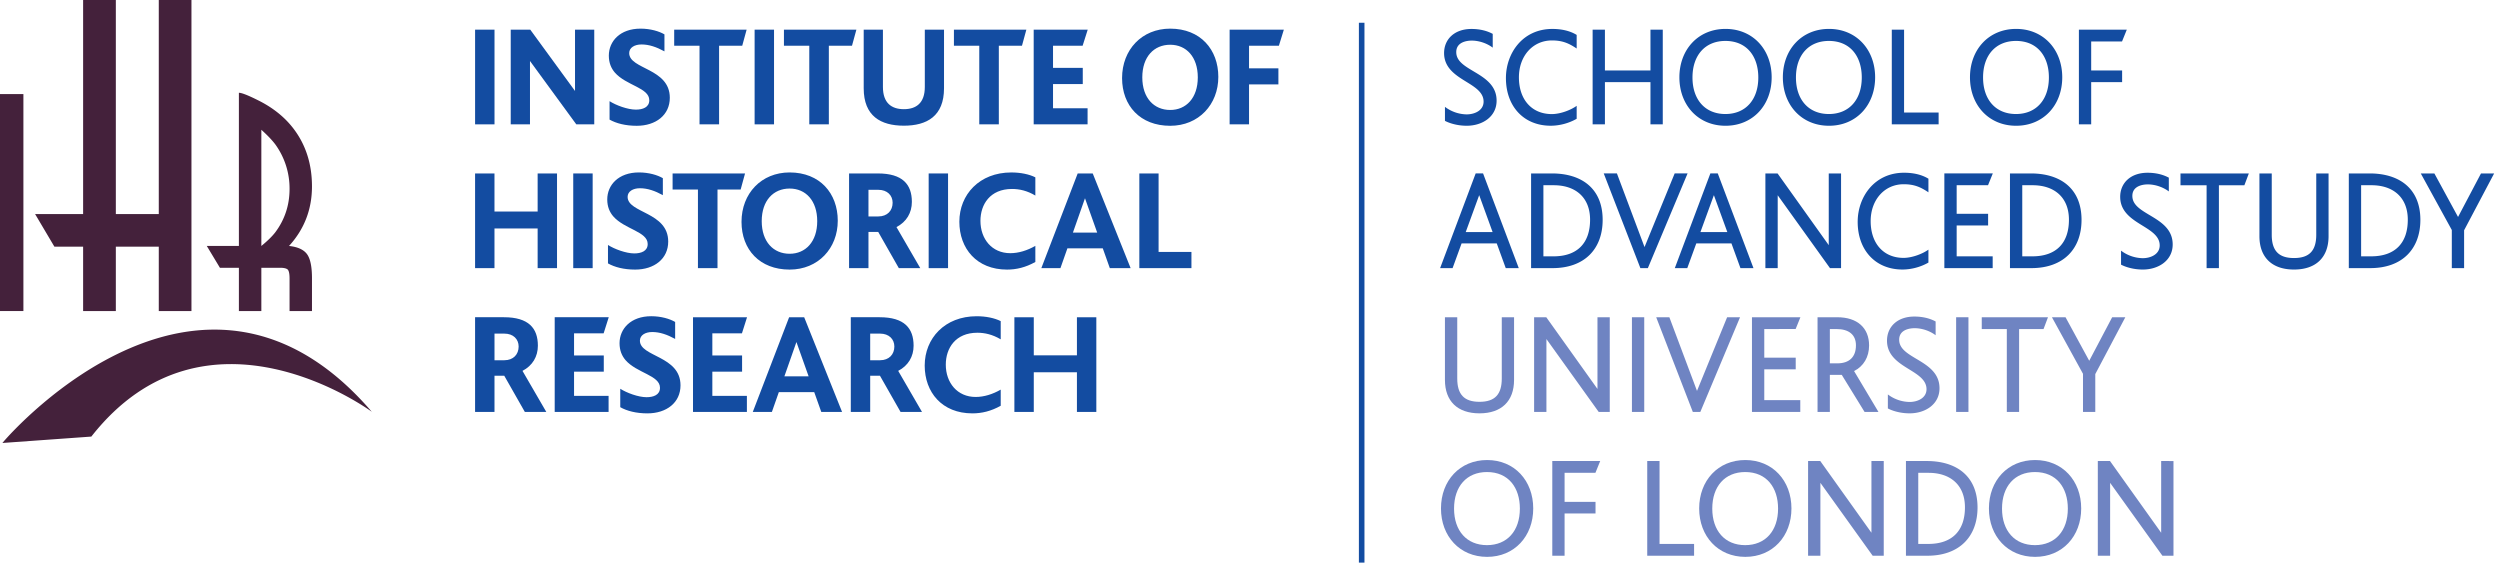
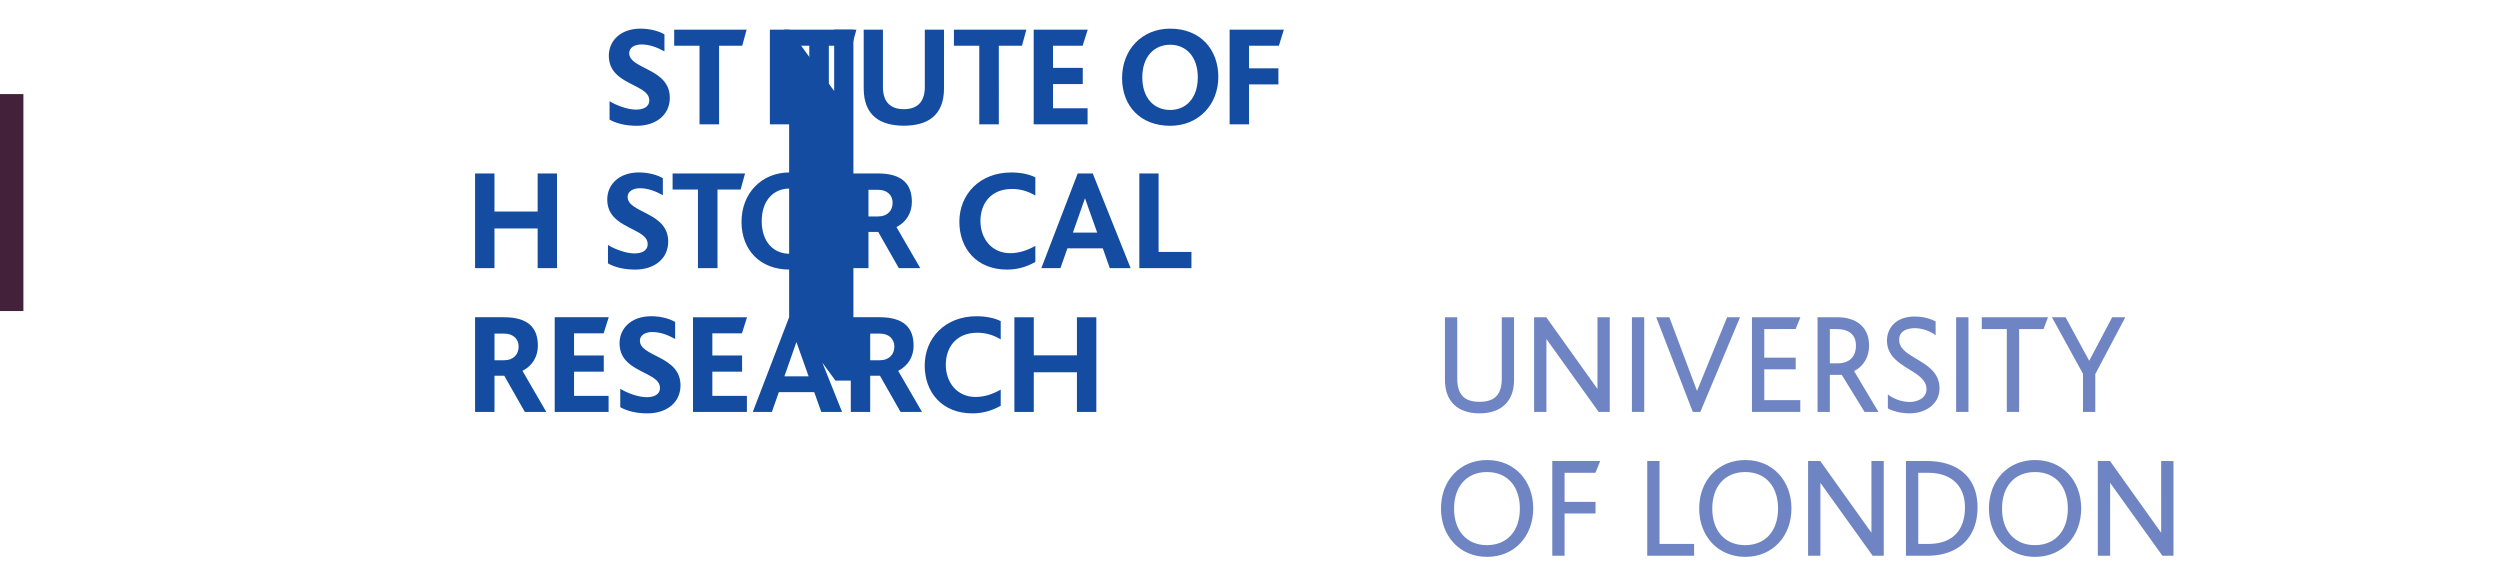
<svg xmlns="http://www.w3.org/2000/svg" clip-rule="evenodd" fill-rule="evenodd" stroke-linejoin="round" stroke-miterlimit="1.414" viewBox="0 0 158 36">
-   <path d="M23.497 26.024s-10.43-7.726-17.725 1.568l-5.621.404c.886-1.064 12.812-14.237 23.346-1.972M18.3 11.941a4.747 4.747 0 0 0-.882-2.789c-.197-.269-.498-.587-.901-.95v7.343c.391-.321.684-.607.881-.863.6-.804.902-1.718.902-2.741m1.417 7.719H18.3v-2.064c0-.271-.034-.452-.104-.547-.081-.084-.243-.125-.486-.125h-1.193v2.736h-1.419v-2.736h-1.199l-.83-1.379h2.029V5.863c.173 0 .568.153 1.184.461.932.457 1.675 1.046 2.234 1.763.799 1.028 1.201 2.26 1.201 3.694 0 1.449-.484 2.705-1.451 3.764.548.057.926.231 1.136.516.209.283.315.792.315 1.524zm-7.617 0h-2.065v-4.072H7.321v4.072H5.253v-4.072H3.437L2.219 13.53h3.034V0h2.068v13.53h2.714V0H12.1z" fill="#44213b" fill-rule="nonzero" />
  <path d="M0 5.946h1.479v13.712H0z" fill="#44213b" />
  <g fill="#134ca1">
-     <path d="M46.891 21.066l.322-1.017h-3.415v5.985h3.406v-1.017H45.02v-1.526h1.88v-1.027h-1.88v-1.398zm2.682 2.719l.761-2.169.771 2.169zm.3-3.736l-2.297 5.985h1.207l.44-1.253h2.236l.446 1.253h1.314l-2.395-5.985zM33.495 3.855l2.927 4.004h1.135V1.875h-1.216v3.874l-2.828-3.874h-1.235v5.984h1.217z" fill-rule="nonzero" />
-     <path d="M30.026 1.874h1.227v5.985h-1.227zm17.666 0h1.227v5.985h-1.227z" />
+     <path d="M46.891 21.066l.322-1.017h-3.415v5.985h3.406v-1.017H45.02v-1.526h1.88v-1.027h-1.88v-1.398zm2.682 2.719l.761-2.169.771 2.169zm.3-3.736l-2.297 5.985h1.207l.44-1.253h2.236l.446 1.253h1.314l-2.395-5.985zl2.927 4.004h1.135V1.875h-1.216v3.874l-2.828-3.874h-1.235v5.984h1.217z" fill-rule="nonzero" />
    <path d="M51.147 7.859h1.236V2.891h1.463l.278-1.017h-4.579v1.017h1.602zm10.743 0h1.236V2.89h1.463l.277-1.016h-4.578V2.89h1.602zm-17.68 0h1.236V2.891h1.463l.278-1.017h-4.578v1.017h1.601zm-3.175-1.526c0 .455-.418.595-.849.595-.516 0-1.253-.272-1.662-.534v1.165c.42.237 1.003.391 1.717.391 1.211 0 2.091-.681 2.091-1.771 0-1.88-2.567-1.789-2.567-2.824 0-.346.341-.545.779-.545.483 0 .947.162 1.449.436V2.172c-.34-.198-.886-.362-1.511-.362-1.298 0-2.004.799-2.004 1.707 0 .463.153.801.376 1.064.716.826 2.181.962 2.181 1.752m16.09 1.61c1.46 0 2.537-.606 2.537-2.363V1.874h-1.214v3.623c0 1.012-.541 1.403-1.323 1.403-.783 0-1.324-.391-1.324-1.403V1.874h-1.215V5.58c0 1.757 1.078 2.363 2.539 2.363m11.61-1.101h-2.184V5.315h1.88V4.289h-1.88V2.89h1.871l.322-1.016h-3.415v5.985h3.406zm5.221.108c-1.02 0-1.763-.753-1.763-2.061s.743-2.061 1.763-2.061c1.022 0 1.745.772 1.745 2.061 0 1.308-.742 2.061-1.745 2.061m0-5.14c-1.784 0-3.041 1.325-3.041 3.124 0 1.75 1.149 3.016 3.041 3.016 1.806 0 3.042-1.35 3.042-3.089 0-1.731-1.129-3.051-3.042-3.051m6.869 1.082l.314-1.018h-3.427v5.984h1.227V5.334h1.856V4.318h-1.856V2.892zM31.874 22.767h-.622v-1.683h.622c.57 0 .904.354.904.817 0 .498-.334.866-.904.866m2.12-.919c0-1.105-.584-1.799-2.147-1.799h-1.822v5.985h1.227v-2.286h.618l1.3 2.286h1.356l-1.505-2.595c.637-.332.973-.905.973-1.591m21.624.919h-.622v-1.683h.622c.571 0 .905.354.905.817 0 .498-.334.866-.905.866m2.121-.919c0-1.105-.584-1.799-2.147-1.799H53.77v5.985h1.226v-2.286h.618l1.301 2.286h1.355l-1.504-2.595c.636-.332.973-.905.973-1.591m-19.589-.783l.322-1.016h-3.415v5.985h3.406v-1.017H36.28V23.49h1.879v-1.026H36.28v-1.399zm16.737-9.069h.622c.571 0 .905.355.905.817 0 .498-.334.866-.905.866h-.622zm0 2.664h.618l1.301 2.286h1.355l-1.504-2.595c.637-.331.973-.904.973-1.591 0-1.104-.584-1.798-2.148-1.798h-1.821v5.984h1.226zm13.175 7.796h-2.727V20.05h-1.226v5.984h1.226v-2.506h2.727v2.506h1.226V20.05h-1.226zM31.251 14.44h2.728v2.506h1.225v-5.984h-1.225v2.407h-2.728v-2.407h-1.226v5.984h1.226zm27.19 8.661c0 1.689 1.092 3.024 3.015 3.024.593 0 1.178-.139 1.789-.481v-1.02c-.509.294-1.06.464-1.583.464-1.163 0-1.888-.899-1.888-2.043 0-1.036.609-2.016 1.995-2.016.465 0 .957.109 1.476.417v-1.151c-.384-.194-.931-.309-1.521-.309-2.012 0-3.283 1.398-3.283 3.115m-17.999-1.572c0-.345.341-.545.778-.545.484 0 .947.163 1.449.436v-1.073c-.34-.198-.886-.362-1.511-.362-1.297 0-2.003.799-2.003 1.707 0 .463.152.8.375 1.064.716.826 2.181.962 2.181 1.752 0 .455-.418.595-.849.595-.516 0-1.253-.272-1.662-.534v1.165c.42.237 1.003.391 1.718.391 1.21 0 2.09-.682 2.09-1.771 0-1.88-2.566-1.789-2.566-2.825m.492-6.108c0 .454-.417.595-.849.595-.516 0-1.253-.273-1.661-.534v1.165c.42.237 1.003.391 1.717.391 1.21 0 2.09-.682 2.09-1.771 0-1.88-2.566-1.789-2.566-2.825 0-.345.341-.545.778-.545.484 0 .947.163 1.449.436V11.26c-.339-.198-.886-.362-1.51-.362-1.298 0-2.004.799-2.004 1.707 0 .463.152.8.375 1.063.716.826 2.181.963 2.181 1.753" fill-rule="nonzero" />
-     <path d="M36.229 10.962h1.227v5.985h-1.227zm22.463 0h1.225v5.985h-1.225z" />
    <path d="M73.223 10.962h-1.217v5.985h3.293v-1.026h-2.076zm-23.318 5.076c-1.021 0-1.764-.754-1.764-2.061 0-1.308.743-2.061 1.764-2.061 1.022 0 1.744.772 1.744 2.061 0 1.307-.742 2.061-1.744 2.061m0-5.14c-1.784 0-3.041 1.325-3.041 3.123 0 1.751 1.148 3.017 3.041 3.017 1.806 0 3.042-1.35 3.042-3.089 0-1.731-1.13-3.051-3.042-3.051m-5.795 6.049h1.236v-4.969h1.463l.278-1.016h-4.579v1.016h1.602zm21.324-1.41c-.508.294-1.059.464-1.583.464-1.163 0-1.887-.899-1.887-2.044 0-1.035.608-2.015 1.994-2.015.466 0 .957.108 1.476.417v-1.151c-.384-.195-.93-.309-1.52-.309-2.013 0-3.283 1.398-3.283 3.115 0 1.688 1.091 3.024 3.014 3.024.593 0 1.179-.14 1.789-.482zm2.375-.839l.762-2.169.771 2.169zm.301-3.736l-2.298 5.985h1.207l.441-1.253h2.236l.445 1.253h1.315l-2.395-5.985z" fill-rule="nonzero" />
  </g>
  <path d="M120.682 25.404a2.338 2.338 0 0 1-1.369-.475v.884c.218.119.722.31 1.378.31.99 0 1.886-.571 1.886-1.587 0-.984-.771-1.444-1.451-1.85-.589-.351-1.098-.655-1.098-1.217 0-.675.748-.727.977-.727.418 0 .925.142 1.327.445v-.87c-.387-.209-.846-.311-1.344-.311-1.078 0-1.729.653-1.729 1.525 0 .946.744 1.406 1.4 1.811.564.348 1.097.677 1.097 1.256 0 .554-.557.806-1.074.806m1.189 8.972h-.637v-4.494l.654.001c1.375 0 2.297.769 2.297 2.18 0 1.468-.8 2.313-2.314 2.313m-.096-5.239h-1.319v5.985h1.354c2.026 0 3.17-1.212 3.17-3.05 0-2.011-1.363-2.935-3.205-2.935m-16.892 0h-.778v5.984h2.961v-.745h-2.183zm13.392 4.532l-3.234-4.532h-.77v5.985h.778v-4.607l3.304 4.607h.7v-5.985h-.778zm18.311.001l-3.234-4.533h-.77v5.985h.778v-4.607l3.304 4.607h.7v-5.984l-.778-.001z" fill="#6f84c2" fill-rule="nonzero" />
  <path d="M103.138 20.05h.778v5.984h-.778zm20.49 0h.778v5.984h-.778z" fill="#6f84c2" />
  <path d="M126.831 26.034h.777v-5.239h1.544l.281-.745h-4.186v.745h1.584zm-16.86-5.984h-.817l-1.904 4.655-1.729-4.609-.017-.046h-.832l2.297 5.939.017.045h.474zm22.451 5.984v-2.393l1.898-3.59h-.831l-1.45 2.75-1.497-2.75h-.859l1.962 3.573v2.41zm-31.462-1.452l-3.235-4.532h-.769v5.984h.778v-4.607l3.304 4.607h.699V20.05h-.777zm-.129 5.3l.302-.745h-3.028v5.984h.777v-2.668h1.955v-.736h-1.955v-1.835zm12.653-9.087l.302-.745h-3.062v5.984h3.054v-.745h-2.276V23.34h1.987v-.737h-1.987v-1.808zm2.634 2.169h-.471v-2.168h.419c.793 0 1.23.366 1.23 1.03 0 .734-.418 1.138-1.178 1.138m2.009-1.129c0-1.118-.751-1.785-2.009-1.785h-1.249v5.984h.778v-2.342h.753l1.441 2.342h.878l-1.541-2.583c.604-.305.949-.89.949-1.616m10.481 12.618c-1.28 0-2.08-.905-2.08-2.31 0-1.404.8-2.31 2.08-2.31 1.364 0 2.08.991 2.08 2.31 0 1.405-.8 2.31-2.08 2.31m.009-5.379c-1.725 0-2.916 1.3-2.916 3.06s1.191 3.06 2.916 3.06c1.724 0 2.915-1.3 2.915-3.06s-1.191-3.06-2.915-3.06m-18.322 5.379c-1.279 0-2.079-.905-2.079-2.31 0-1.404.8-2.31 2.079-2.31 1.365 0 2.08.991 2.08 2.31 0 1.405-.799 2.31-2.08 2.31m.009-5.379c-1.724 0-2.915 1.3-2.915 3.06s1.191 3.06 2.915 3.06 2.916-1.3 2.916-3.06-1.192-3.06-2.916-3.06m-16.327 5.379c-1.28 0-2.08-.905-2.08-2.31 0-1.404.8-2.31 2.08-2.31 1.364 0 2.08.991 2.08 2.31 0 1.405-.8 2.31-2.08 2.31m.009-5.379c-1.724 0-2.915 1.3-2.915 3.06s1.191 3.06 2.915 3.06 2.915-1.3 2.915-3.06-1.191-3.06-2.915-3.06m-2.665-9.024v3.963c0 1.341.796 2.11 2.184 2.11s2.184-.769 2.184-2.11V20.05h-.777v3.874c0 1-.432 1.471-1.407 1.471s-1.407-.471-1.407-1.471V20.05h-.777z" fill="#6f84c2" fill-rule="nonzero" />
-   <path d="M92.667 5.166c.564.348 1.096.677 1.096 1.256 0 .554-.556.807-1.073.807a2.335 2.335 0 0 1-1.369-.476v.885c.218.117.721.309 1.377.309.99 0 1.887-.571 1.887-1.587 0-.984-.771-1.444-1.451-1.849-.59-.352-1.099-.656-1.099-1.218 0-.675.749-.727.978-.727.417 0 .924.142 1.327.445v-.87c-.387-.209-.846-.311-1.345-.311-1.077 0-1.729.653-1.729 1.525 0 .946.744 1.406 1.401 1.811m41.329 7.277c0 .946.744 1.406 1.401 1.811.564.349 1.096.677 1.096 1.256 0 .554-.556.807-1.074.807a2.338 2.338 0 0 1-1.369-.476v.885c.218.117.722.309 1.378.309.99 0 1.886-.571 1.886-1.587 0-.983-.771-1.443-1.451-1.849-.589-.352-1.098-.656-1.098-1.218 0-.674.748-.727.977-.727.418 0 .925.142 1.328.445v-.87c-.387-.209-.846-.311-1.345-.311-1.078 0-1.729.653-1.729 1.525M101.431 5.19h2.878v2.669h.778V1.874h-.778v2.58h-2.878v-2.58h-.777v5.985h.777zm38.026 11.756h.778v-5.239l1.61.001.281-.746h-4.319v.745h1.65zm-45.972-4.612l.848 2.333h-1.699zm-1.113 3.051h2.223l.568 1.561h.823l-2.256-5.985h-.468l-2.247 5.985h.788zm15.095-.718l.851-2.333.849 2.333zm.628-3.706l-2.247 5.984h.788l.569-1.56h2.223l.568 1.56h.823l-2.256-5.984zm-7.602 2.926c0 1.469-.799 2.314-2.313 2.314h-.637v-4.494h.654c1.374 0 2.296.77 2.296 2.18m-3.728-2.925v5.984h1.354c2.026 0 3.169-1.212 3.169-3.05 0-2.011-1.362-2.934-3.204-2.934zm33.992 2.925c0 1.469-.799 2.314-2.313 2.314h-.637v-4.494h.654c1.374 0 2.296.77 2.296 2.18m-3.727-2.925v5.984h1.353c2.026 0 3.17-1.212 3.17-3.05 0-2.011-1.363-2.934-3.205-2.934zm22.83 5.239h-.637v-4.494h.654c1.374 0 2.296.77 2.296 2.181 0 1.468-.799 2.313-2.313 2.313m-.097-5.239h-1.318v5.984h1.354c2.025 0 3.169-1.212 3.169-3.05 0-2.01-1.362-2.934-3.205-2.934m-38.19 5.984h.778V12.34l3.304 4.606h.7v-5.984h-.778v4.532l-3.234-4.532h-.77zm10.948-9.832h-2.183V1.875h-.777v5.984h2.96zm-24.517.833c.558 0 1.147-.155 1.642-.439v-.819c-.36.263-1.023.522-1.572.522-1.262 0-2.078-.912-2.078-2.322 0-1.351.878-2.332 2.087-2.332.645 0 1.054.167 1.563.511v-.86c-.234-.143-.711-.378-1.537-.378-1.893 0-2.934 1.553-2.934 3.103 0 1.803 1.137 3.014 2.829 3.014m22.309 3.698c.646 0 1.055.167 1.564.511v-.861c-.235-.142-.712-.377-1.537-.377-1.894 0-2.934 1.552-2.934 3.103 0 1.802 1.137 3.014 2.829 3.014.557 0 1.146-.155 1.642-.439v-.819c-.361.263-1.024.522-1.572.522-1.262 0-2.078-.912-2.078-2.323 0-1.35.878-2.331 2.086-2.331m-18.106-.638l-.017-.046h-.833l2.298 5.939.017.045h.474l2.51-5.984h-.816l-1.905 4.655zm23.731 5.194h-2.276v-1.95h1.987v-.736h-1.987v-1.808h1.982l.302-.745h-3.062v5.984h3.054zm30.861-5.238l-1.45 2.75-1.496-2.75h-.859l1.961 3.574v2.409h.777v-2.392l1.898-3.591zM132.163 5.19h1.955v-.736h-1.955V2.62h1.949l.302-.746h-3.028v5.985h.777zm-16.579-2.603c1.364 0 2.08.991 2.08 2.31 0 1.404-.8 2.309-2.08 2.309s-2.08-.905-2.08-2.309c0-1.405.8-2.31 2.08-2.31m.009 5.361c1.724 0 2.915-1.301 2.915-3.061 0-1.759-1.191-3.06-2.915-3.06-1.725 0-2.916 1.301-2.916 3.06 0 1.76 1.191 3.061 2.916 3.061m11.817-5.361c1.364 0 2.08.991 2.08 2.31 0 1.404-.8 2.309-2.08 2.309s-2.08-.905-2.08-2.309c0-1.405.8-2.31 2.08-2.31m.009 5.361c1.724 0 2.915-1.301 2.915-3.061 0-1.759-1.191-3.06-2.915-3.06-1.725 0-2.916 1.301-2.916 3.06 0 1.76 1.191 3.061 2.916 3.061m-18.374-5.361c1.364 0 2.08.991 2.08 2.31 0 1.404-.801 2.309-2.08 2.309-1.28 0-2.08-.905-2.08-2.309 0-1.405.8-2.31 2.08-2.31m.008 5.361c1.725 0 2.916-1.301 2.916-3.061 0-1.759-1.191-3.06-2.916-3.06-1.724 0-2.915 1.301-2.915 3.06 0 1.76 1.191 3.061 2.915 3.061m33.743 3.014v3.964c0 1.34.797 2.109 2.185 2.109s2.184-.769 2.184-2.109v-3.964h-.778v3.875c0 1-.431 1.471-1.406 1.471s-1.407-.471-1.407-1.471v-3.875z" fill="#134ca1" fill-rule="nonzero" />
-   <path d="M85.882 1.438h.352v34.119h-.352z" fill="#134ca1" />
</svg>